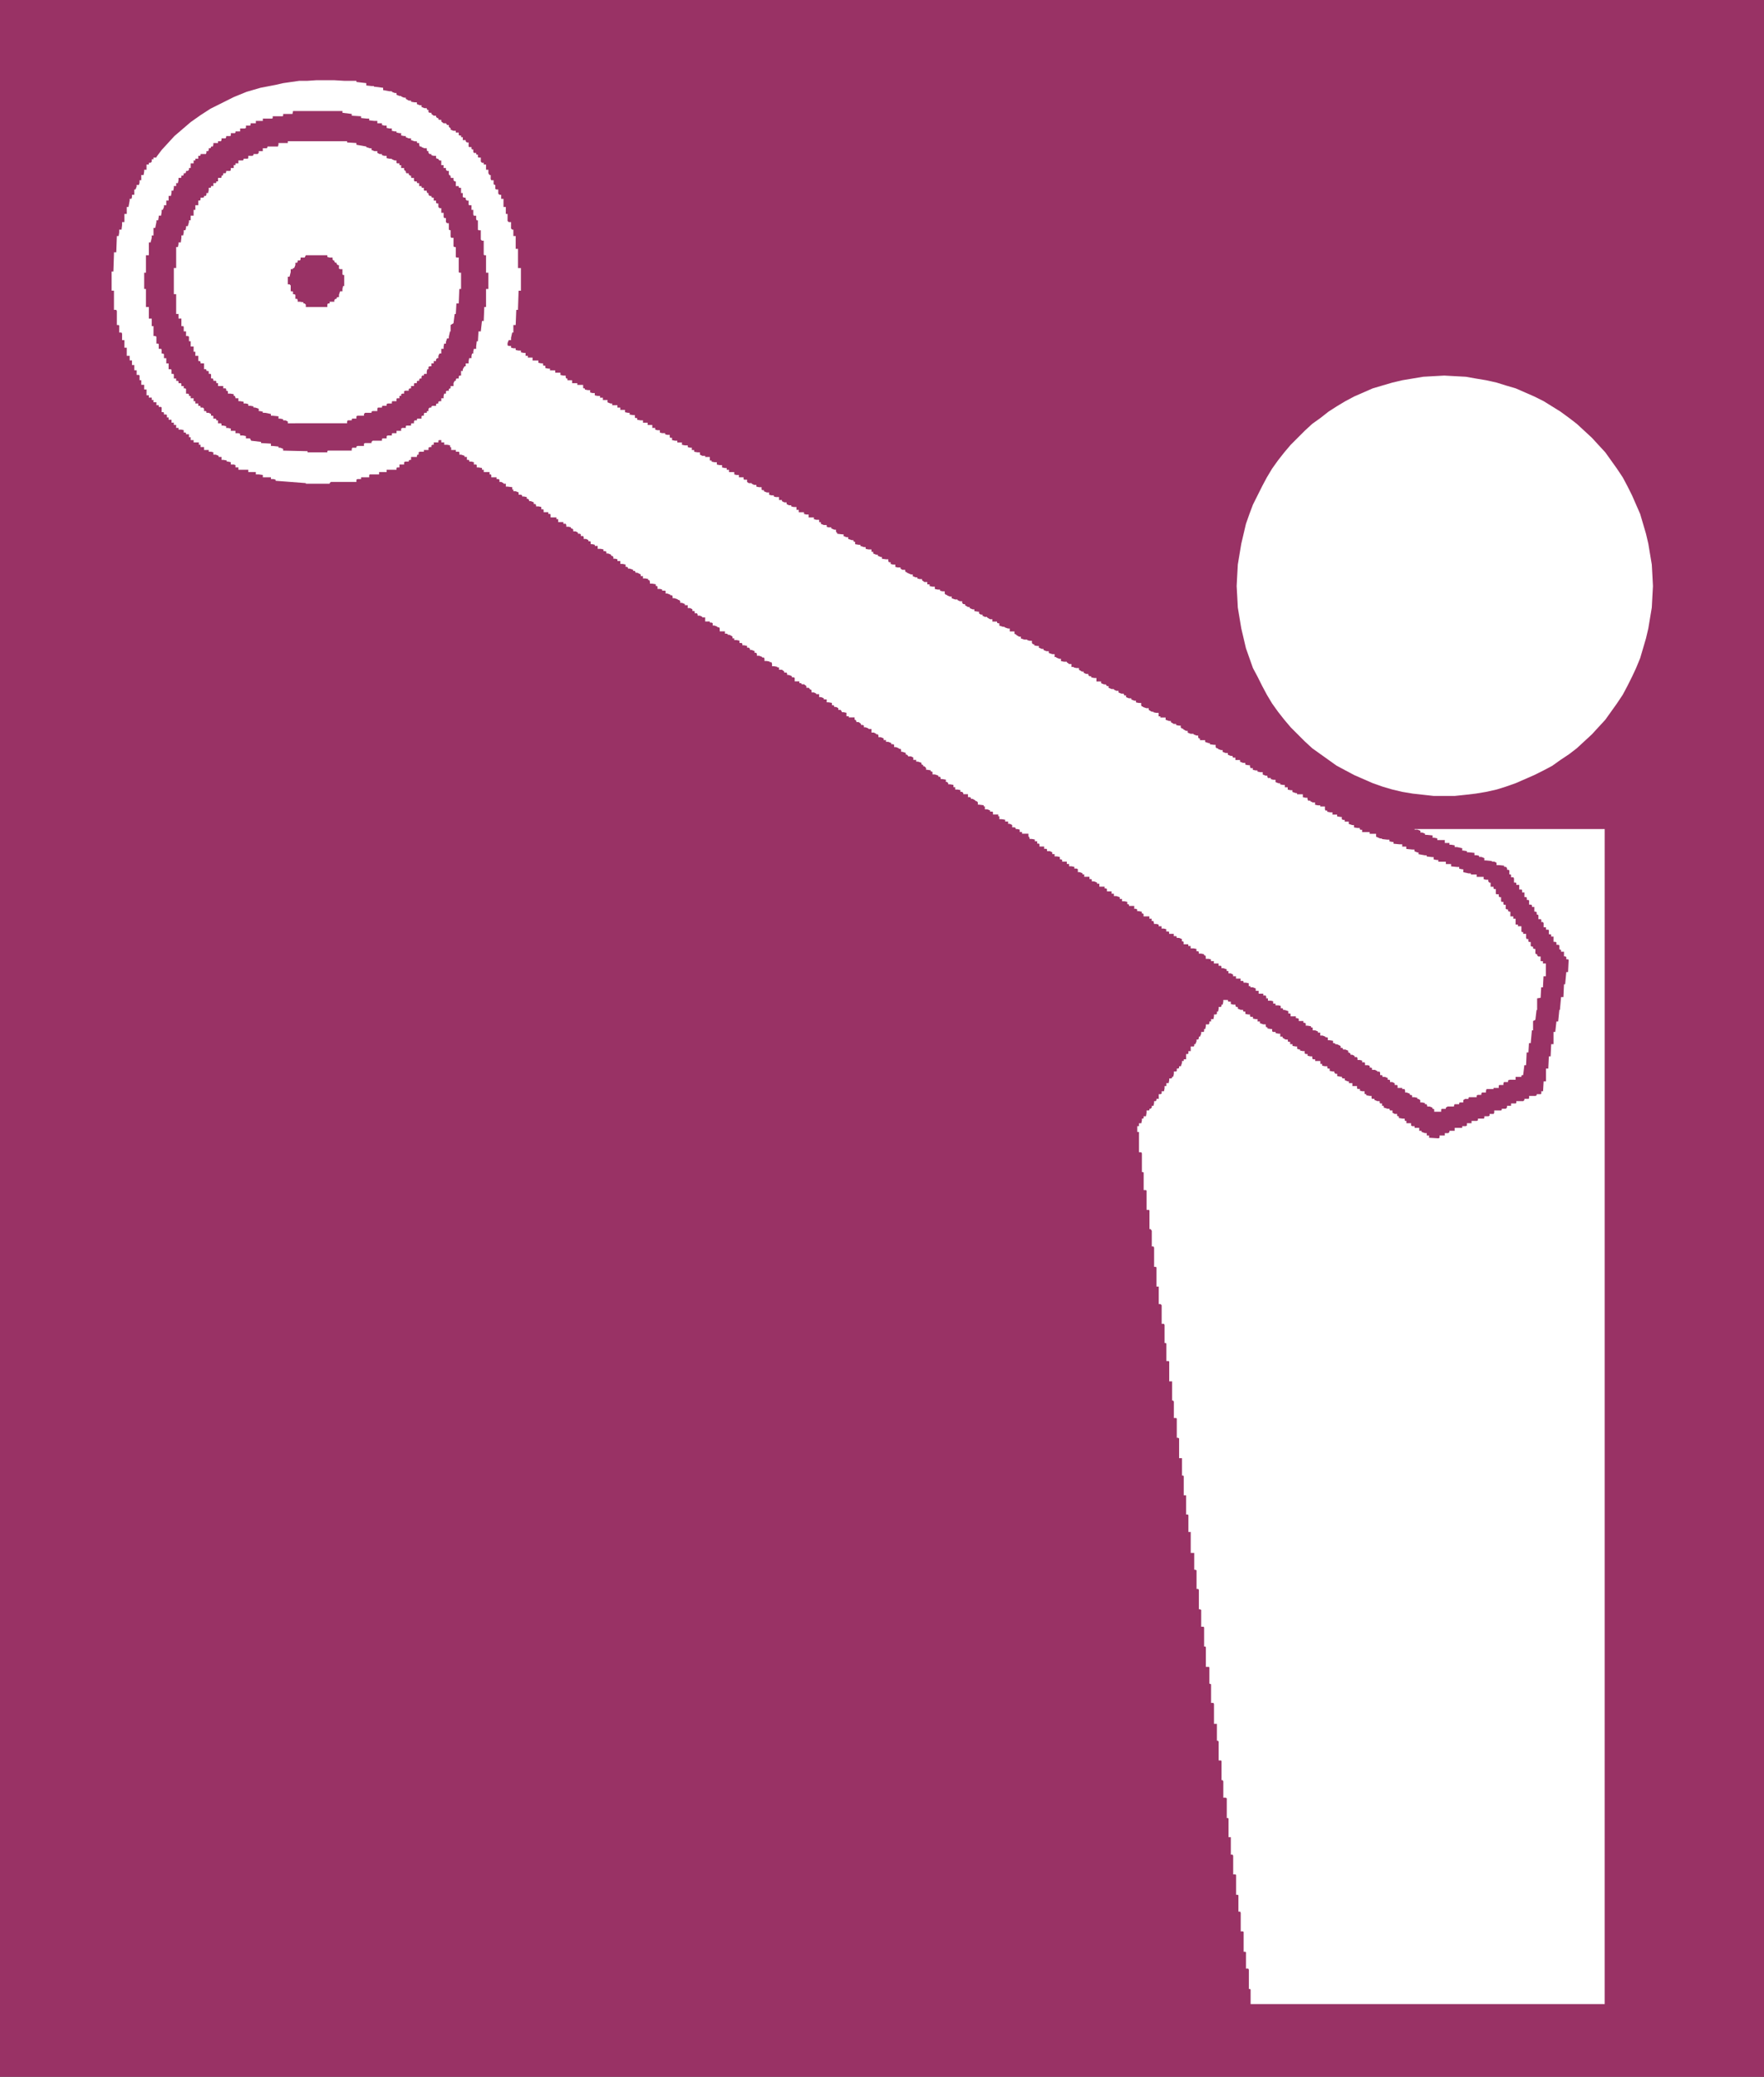
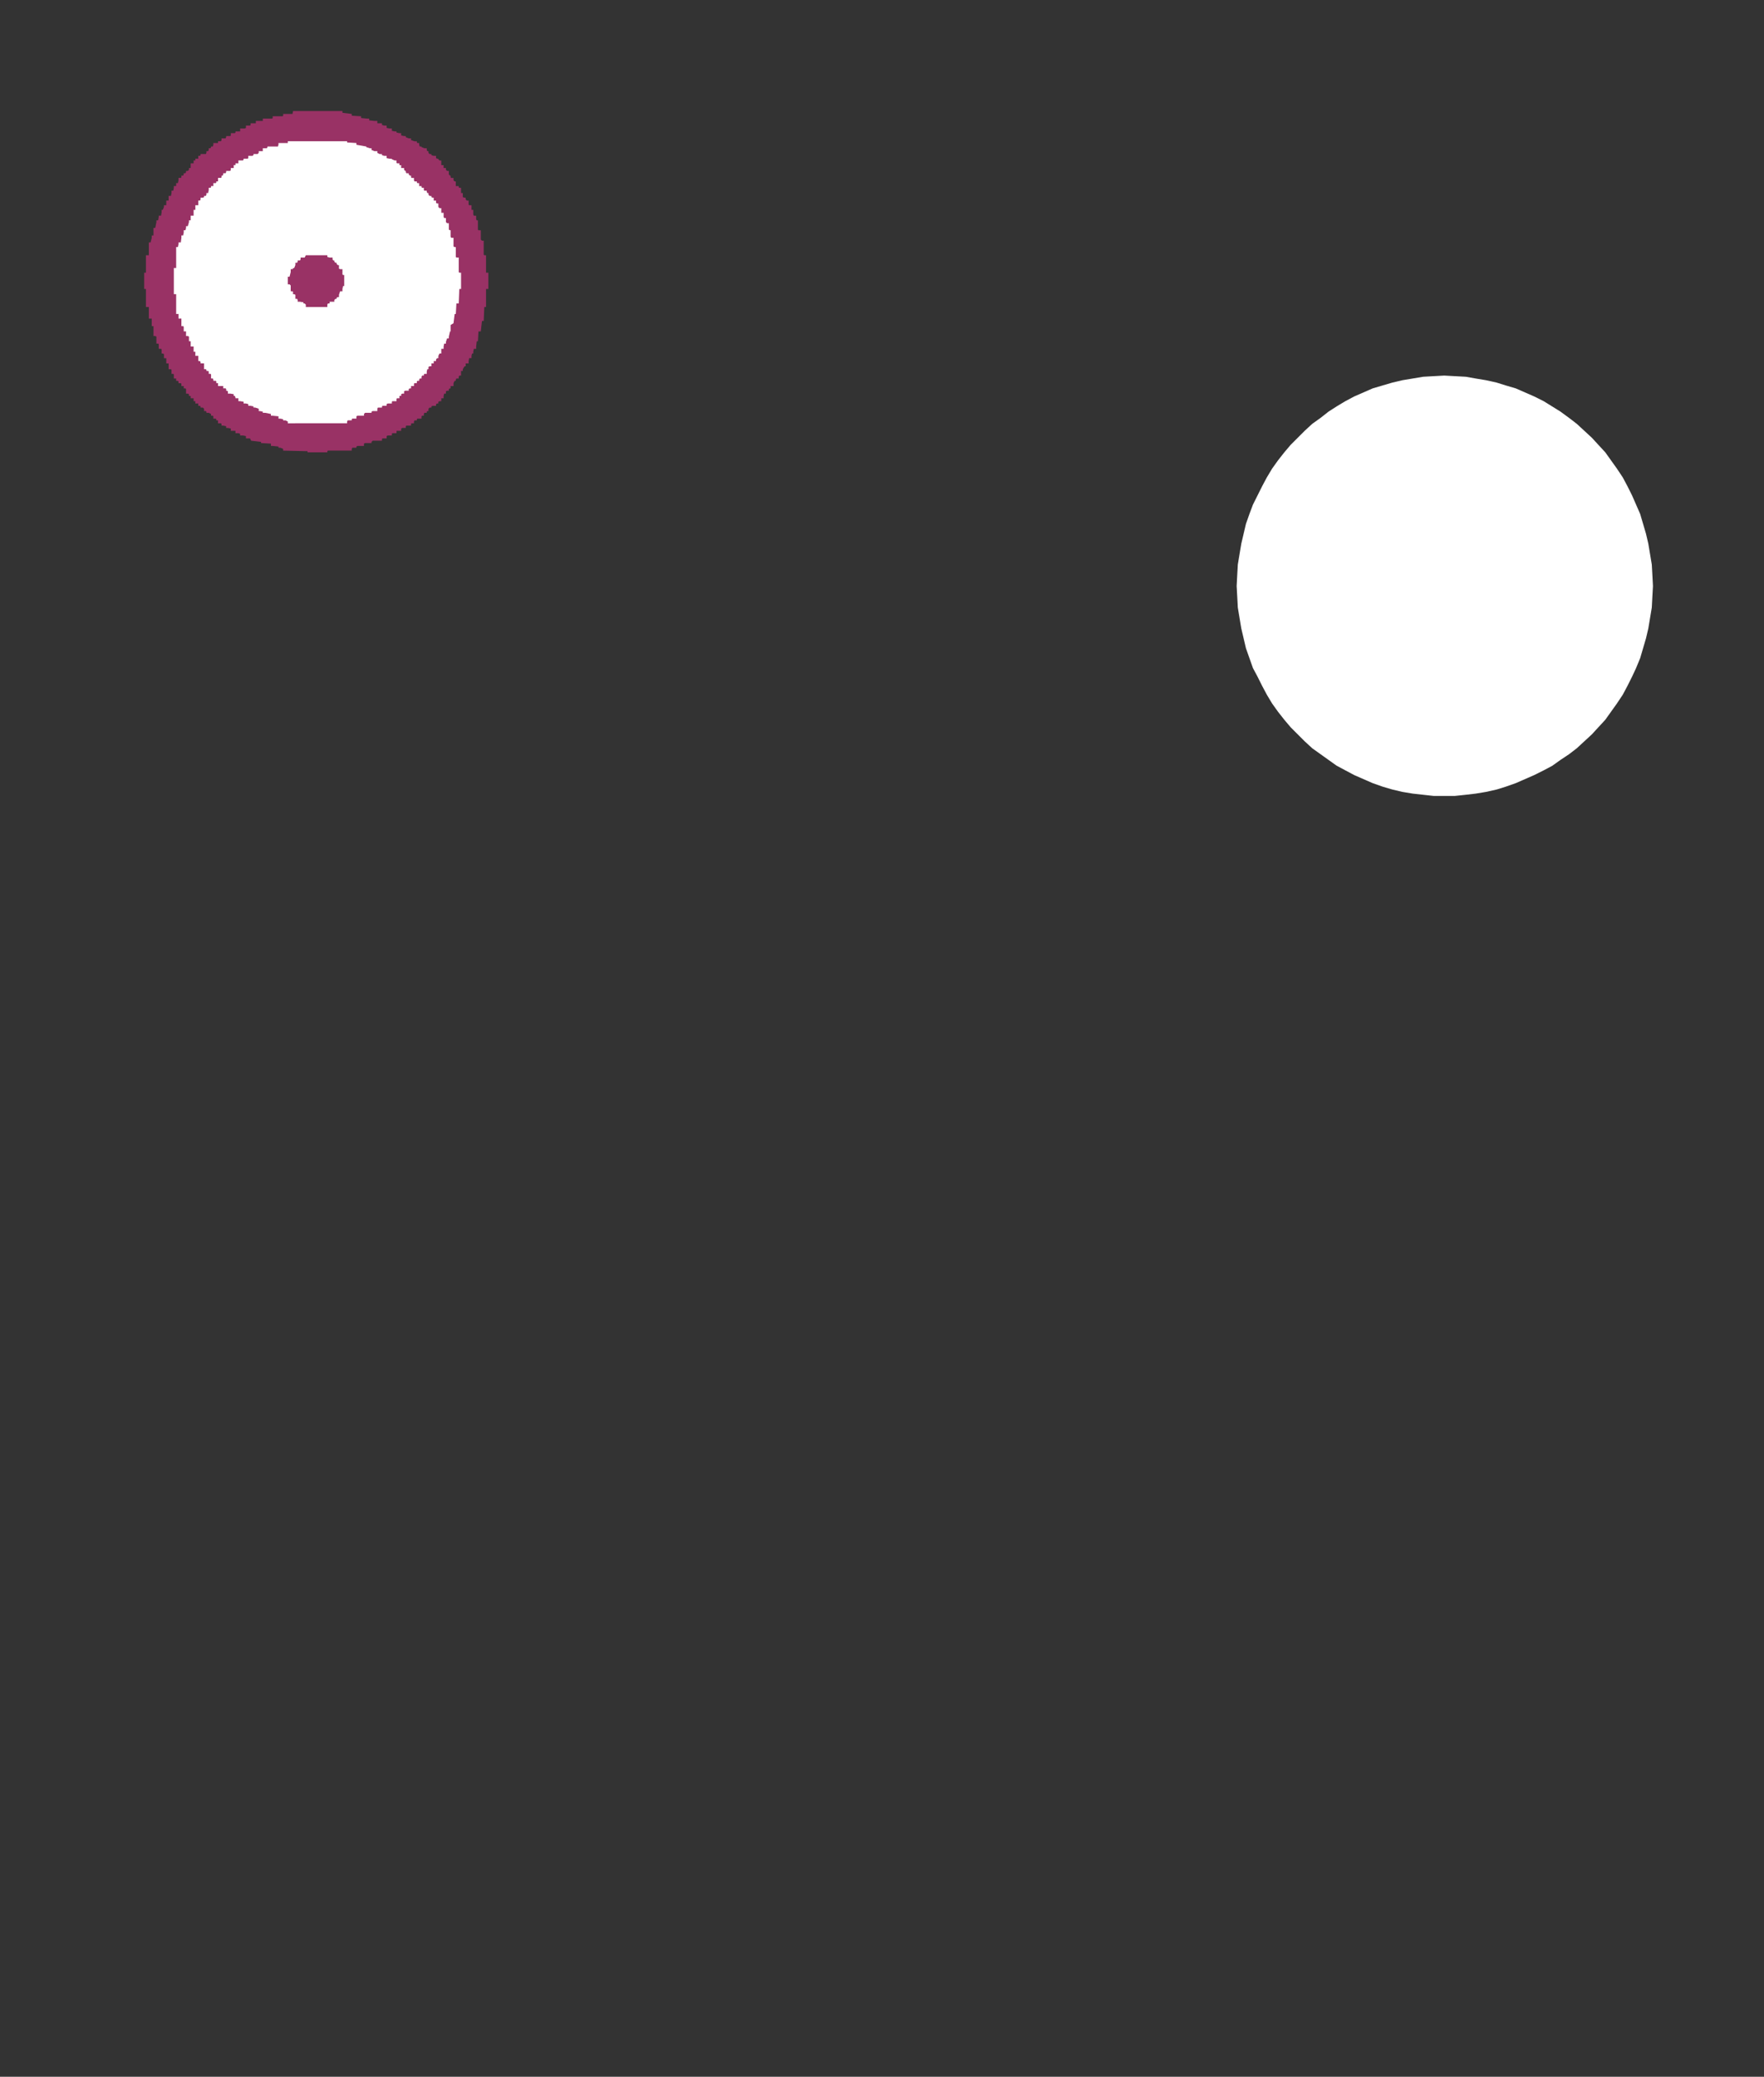
<svg xmlns="http://www.w3.org/2000/svg" xmlns:ns1="http://sodipodi.sourceforge.net/DTD/sodipodi-0.dtd" xmlns:ns2="http://www.inkscape.org/namespaces/inkscape" version="1.0" width="129.724mm" height="152.693mm" id="svg7" ns1:docname="Shoulders 26.wmf">
  <rect width="100%" height="100%" fill="#333333" stroke="none" />
  <ns1:namedview id="namedview7" pagecolor="#ffffff" bordercolor="#000000" borderopacity="0.25" ns2:showpageshadow="2" ns2:pageopacity="0.0" ns2:pagecheckerboard="0" ns2:deskcolor="#d1d1d1" ns2:document-units="mm" />
  <defs id="defs1">
    <pattern id="WMFhbasepattern" patternUnits="userSpaceOnUse" width="6" height="6" x="0" y="0" />
  </defs>
-   <path style="fill:#993265;fill-opacity:1;fill-rule:evenodd;stroke:none" d="M 0,0 H 490.294 V 577.106 H 0 Z" id="path1" />
-   <path style="fill:#ffffff;fill-opacity:1;fill-rule:evenodd;stroke:none" d="m 95.667,22.457 h 3.394 v 0.323 l 2.747,0.323 v 0.646 l 1.454,0.162 h 0.646 v 0.162 l 2.586,0.323 v 0.646 l 1.778,0.323 h 0.646 v 0.162 l 0.808,0.323 h 0.485 v 0.485 l 0.808,0.323 h 0.485 v 0.162 l 0.808,0.323 h 0.485 v 0.323 l 0.808,0.485 h 0.646 v 0.323 l 0.97,0.162 h 0.646 v 0.485 l 0.808,0.323 h 0.485 v 0.485 l 0.808,0.323 h 0.646 v 0.162 l 0.162,0.323 h 0.323 v 0.646 l 0.323,0.162 h 0.485 v 0.323 l 0.646,0.485 h 0.646 v 0.323 l 0.323,0.323 h 0.323 v 0.323 l 0.162,0.162 h 0.646 v 0.485 l 0.646,0.485 h 0.646 v 0 l 0.323,0.485 h 0.485 V 35.221 l 0.323,0.323 h 0.162 v 0.485 l 0.808,0.323 h 0.646 v 0.162 0.323 h 0.808 v 0.646 l 0.162,0.162 h 0.485 v 0.162 0.323 h 0.485 v 0.808 h 0.485 0.323 v 0.323 l 0.323,0.323 h 0.485 v 1.131 l 0.162,0.162 h 0.646 v 0.485 l 0.162,0.162 h 0.323 v 0.646 l 0.162,0.323 h 0.646 v 0.323 l 0.162,0.162 h 0.323 v 0.646 l 0.162,0.162 h 0.646 v 1.131 l 0.323,0.323 h 0.485 v 0.323 0.162 h 0.646 v 1.131 0.323 h 0.646 v 0.969 l 0.323,0.485 h 0.323 v 1.131 l 0.162,0.323 h 0.646 v 1.131 l 0.323,0.162 h 0.162 v 1.131 l 0.323,0.162 h 0.485 v 1.131 l 0.323,0.323 h 0.485 v 1.131 0 h 0.646 v 2.1 0.162 h 0.646 v 1.777 0.162 h 0.485 v 1.939 l 0.323,0.323 h 0.646 v 1.777 l 0.323,0.323 h 0.323 v 1.616 0.162 h 0.646 v 3.554 h 0.162 0.485 v 5.332 h 0.162 0.646 v 6.301 h -0.646 l -0.162,4.847 v 0.485 h -0.485 l -0.162,4.201 h -0.646 v 1.454 0.646 h -0.323 l -0.323,1.454 v 0.646 h -0.646 l -0.323,0.808 v 0.646 l 0.323,0.162 h 0.646 v 0.485 l 0.646,0.162 h 0.646 v 0.485 l 0.808,0.162 h 0.646 v 0.485 l 0.808,0.162 h 0.485 v 0.808 h 0.323 0.323 v 0.485 h 0.808 0.485 v 0.808 h 0.97 0.646 v 0.646 l 0.808,0.162 h 0.485 v 0.485 l 0.162,0.162 h 0.485 v 0.646 l 0.808,0.162 h 0.485 v 0.485 h 0.808 0.646 v 0.646 h 0.808 0.646 v 0.646 l 0.808,0.162 h 0.646 v 0.485 l 0.162,0.323 h 0.323 v 0.485 h 0.97 0.323 v 0.808 h 0.97 0.485 v 0.485 h 0.97 0.646 v 0.808 l 0.162,0.162 h 0.323 v 0.323 l 0.808,0.162 h 0.646 v 0.646 l 0.646,0.162 h 0.646 v 0.646 l 0.808,0.162 h 0.646 v 0.485 h 0.162 0.646 v 0.646 h 0.646 0.646 v 0.646 l 0.808,0.323 h 0.485 v 0.485 h 0.808 0.646 v 0.485 0.162 h 0.808 v 0.646 h 0.646 0.646 v 0.646 l 0.808,0.162 h 0.485 v 0.485 l 0.97,0.162 h 0.485 v 0.646 l 0.162,0.162 h 0.485 v 0.485 l 0.97,0.162 h 0.646 v 0.646 h 0.646 0.646 v 0.646 h 0.646 0.646 v 0.808 h 0.162 0.646 v 0.485 l 0.646,0.162 h 0.646 v 0.646 l 0.646,0.162 h 0.808 v 0.323 l 0.646,0.162 h 0.646 v 0.646 l 0.162,0.162 h 0.485 v 0.646 l 0.808,0.162 h 0.646 v 0.485 h 0.808 0.485 v 0.646 l 0.808,0.162 h 0.808 v 0.485 l 0.646,0.162 h 0.485 v 0.646 h 0.162 0.485 v 0.485 l 0.97,0.162 h 0.646 v 0.646 l 0.646,0.323 h 0.808 v 0.323 h 0.485 0.808 v 0.808 0.162 h 0.485 v 0.323 l 0.808,0.162 h 0.646 v 0.646 l 0.808,0.162 h 0.646 v 0.646 l 0.808,0.162 h 0.485 v 0.485 h 0.323 0.323 v 0.646 h 0.808 0.646 v 0.646 l 0.646,0.162 h 0.646 v 0.646 h 0.808 0.485 v 0.485 l 0.162,0.162 h 0.808 v 0.646 l 0.485,0.323 h 0.808 v 0.162 l 0.646,0.323 h 0.646 v 0.485 l 0.808,0.162 h 0.646 v 0.646 l 0.162,0.162 h 0.485 v 0.323 l 0.808,0.323 h 0.646 v 0.646 l 0.646,0.162 h 0.646 v 0.323 l 0.646,0.162 h 0.808 v 0.485 0.323 h 0.808 v 0.323 l 0.646,0.323 h 0.646 v 0.485 l 0.646,0.323 h 0.646 v 0.323 l 0.646,0.162 h 0.808 v 0.646 0.162 h 0.646 v 0.646 h 0.808 0.646 v 0.485 l 0.646,0.162 h 0.646 v 0.808 h 0.808 0.646 v 0.485 l 0.646,0.162 h 0.808 v 0.646 0 h 0.485 v 0.485 l 0.808,0.323 h 0.808 v 0.485 l 0.485,0.162 h 0.808 v 0.323 l 0.808,0.323 h 0.485 v 0.485 l 0.162,0.323 h 0.162 v 0.323 l 1.293,0.162 h 0.485 v 0.485 l 0.808,0.323 h 0.485 v 0.485 l 0.97,0.323 h 0.485 v 0.323 l 0.323,0.162 h 0.162 v 0.646 l 0.97,0.162 h 0.485 v 0.323 l 0.97,0.323 h 0.485 v 0.485 l 0.808,0.162 h 0.808 v 0.485 0.162 h 0.485 v 0.485 l 0.808,0.323 h 0.485 v 0.323 l 0.808,0.323 h 0.323 v 0.485 l 1.131,0.162 h 0.646 v 0.485 l 0.162,0.323 h 0.485 v 0.485 l 0.646,0.162 h 0.646 v 0.646 l 0.646,0.162 h 0.808 v 0.323 l 0.485,0.323 h 0.808 v 0.323 l 0.162,0.323 h 0.323 v 0.162 l 1.131,0.485 h 0.485 v 0.485 l 0.808,0.323 h 0.485 v 0.323 l 0.646,0.162 h 0.646 v 0.323 l 0.646,0.485 h 0.808 v 0.485 0.162 h 0.646 v 0.485 l 0.808,0.162 h 0.646 v 0.646 l 0.808,0.162 h 0.646 v 0.323 l 0.646,0.162 h 0.646 v 0.646 l 0.323,0.323 h 0.323 v 0.162 l 0.808,0.323 h 0.485 v 0.485 l 0.97,0.323 h 0.646 v 0.162 l 0.646,0.323 h 0.646 v 0.485 l 0.323,0.323 h 0.485 v 0.323 l 0.808,0.485 h 0.485 v 0.323 l 0.808,0.323 h 0.485 v 0.485 l 0.97,0.162 h 0.323 v 0.485 l 0.485,0.323 h 0.485 v 0.323 l 0.646,0.323 h 0.646 v 0.162 l 0.808,0.485 h 0.646 v 0.646 h 0.646 0.646 v 0.323 l 0.323,0.162 h 0.323 v 0.646 l 0.97,0.323 h 0.485 v 0.162 l 0.97,0.323 h 0.485 v 0.808 h 0.646 0.646 v 0.646 l 0.323,0.162 h 0.162 v 0.162 l 0.808,0.485 h 0.485 v 0.485 l 0.97,0.323 h 0.808 v 0.162 l 0.646,0.162 h 0.646 v 0.646 l 0.323,0.323 h 0.323 v 0.323 l 0.808,0.162 h 0.485 v 0.485 l 0.808,0.323 h 0.485 v 0.323 l 0.808,0.323 h 0.646 v 0.485 l 0.97,0.323 h 0.646 v 0.485 0.323 h 0.485 v 0.162 l 0.808,0.323 h 0.485 v 0.646 l 0.808,0.162 h 0.808 v 0.162 l 0.646,0.485 h 0.646 v 0.646 0.162 h 0.646 v 0.162 l 0.808,0.162 h 0.646 v 0.485 l 0.808,0.485 h 0.485 v 0.323 l 0.646,0.323 h 0.646 v 0.323 l 0.323,0.323 h 0.485 v 0.323 l 0.808,0.162 h 0.646 v 0.969 h 0.808 0.485 v 0.485 l 0.808,0.323 h 0.485 v 0 l 0.323,0.485 h 0.485 v 0.485 l 0.808,0.323 h 0.646 v 0.162 l 0.646,0.323 h 0.646 v 0.485 l 0.808,0.323 h 0.646 v 0.162 l 0.162,0.323 h 0.485 v 0.485 l 0.808,0.323 h 0.646 v 0.323 l 0.808,0.323 h 0.485 v 0.485 l 0.808,0.162 h 0.646 v 0.646 l 0.162,0.323 h 0.323 v 0.162 l 0.97,0.323 h 0.646 v 0.485 l 0.808,0.485 h 0.485 v 0.162 l 0.808,0.162 h 0.646 v 0.969 0 h 0.485 v 0.323 h 0.97 0.485 v 0.646 l 0.97,0.323 h 0.485 v 0.323 l 0.808,0.485 h 0.646 v 0.323 l 0.808,0.162 h 0.485 v 0.485 l 0.323,0.323 h 0.323 v 0.162 l 0.808,0.485 h 0.485 v 0.485 l 0.808,0.323 h 0.808 v 0.162 l 0.808,0.323 h 0.485 v 0.485 l 0.162,0.323 h 0.323 v 0.485 h 0.97 0.485 v 0.485 l 0.97,0.323 h 0.323 v 0.323 l 1.131,0.162 h 0.485 v 0.646 l 0.323,0.323 h 0.323 v 0.162 l 0.808,0.323 h 0.485 v 0.485 l 0.808,0.323 h 0.646 v 0.485 l 0.808,0.323 h 0.485 v 0.162 l 0.162,0.323 h 0.646 v 0.646 h 0.808 0.485 v 0.485 l 0.808,0.323 h 0.646 v 0.485 l 0.808,0.162 h 0.485 v 0.323 l 0.162,0.485 h 0.646 v 0.485 l 0.808,0.162 h 0.485 v 0.323 l 0.808,0.162 h 0.646 v 0.646 l 0.808,0.323 h 0.485 v 0.323 l 0.162,0.323 h 0.808 v 0.323 l 0.646,0.162 h 0.646 v 0.646 l 0.808,0.323 h 0.485 v 0.323 l 0.808,0.162 h 0.485 v 0.646 h 0.162 0.646 v 0.646 l 0.808,0.162 h 0.485 v 0.485 l 0.97,0.323 h 0.323 v 0.323 h 0.97 0.646 v 0.808 l 0.808,0.162 h 0.485 v 0.323 l 0.162,0.485 h 0.646 v 0.162 l 0.646,0.323 h 0.646 v 0.646 l 0.808,0.162 h 0.646 v 0.323 h 0.646 0.646 v 0.808 l 0.162,0.323 h 0.485 v 0.323 l 0.808,0.162 h 0.646 v 0.646 h 0.808 0.485 v 0.485 l 0.97,0.162 h 0.323 v 0.646 l 0.323,0.162 h 0.485 v 0.485 h 0.808 0.323 v 0.646 l 0.97,0.323 h 0.485 v 0.646 l 0.97,0.162 h 0.646 v 0.323 l 0.162,0.162 h 0.485 v 0.646 h 1.616 0.485 v 0.485 h 1.454 0.323 v 0.808 l 1.131,0.485 h 0.485 v 0.162 l 1.454,0.162 h 0.646 v 0.485 l 0.808,0.162 h 0.323 v 0.485 l 1.616,0.162 h 0.808 v 0.646 h 0.646 0.485 v 0.646 l 1.616,0.162 h 0.646 v 0.485 l 0.808,0.323 h 0.323 v 0.485 l 1.778,0.323 h 0.485 v 0.323 l 1.454,0.162 h 0.485 v 0.646 l 0.808,0.162 h 0.485 v 0.485 h 1.778 0.323 v 0.646 h 0.97 0.485 v 0.646 l 1.616,0.162 h 0.646 v 0.485 l 0.808,0.162 h 0.323 v 0.808 l 1.454,0.323 h 0.646 v 0.323 h 0.97 0.646 v 0.646 h 1.293 0.646 v 0.646 l 0.646,0.162 h 0.646 v 0.485 l 0.323,0.323 h 0.323 v 1.131 h 0.323 0.485 v 0.485 l 0.162,0.162 h 0.485 v 1.293 l 0.162,0.162 h 0.646 v 0.485 l 0.162,0.323 h 0.485 v 1.131 l 0.162,0.162 h 0.485 v 0.646 l 0.162,0.162 h 0.485 v 1.131 l 0.323,0.162 h 0.323 v 0.485 l 0.485,0.162 h 0.162 v 1.293 h 0.162 0.646 v 0.646 h 0.162 0.485 v 1.454 0.162 h 0.646 v 0.485 h 0.323 0.646 v 1.454 l 0.162,0.162 h 0.323 v 0.485 h 0.323 0.485 v 1.131 l 0.162,0.323 h 0.485 v 0.646 l 0.162,0.162 h 0.485 v 1.131 l 0.323,0.162 h 0.323 v 0.485 l 0.323,0.162 h 0.323 v 1.293 l 0.323,0.162 h 0.162 v 0.323 l 0.323,0.323 h 0.646 v 1.293 h 0.162 0.485 v 0.646 h 0.162 0.646 v 3.554 h -0.646 l -0.162,3.07 h -0.485 l -0.162,2.908 -0.97,0.162 v 3.231 h -0.162 l -0.323,2.747 -0.646,0.323 v 2.585 h -0.323 l -0.323,3.554 h -0.485 l -0.162,2.585 h -0.485 l -0.162,3.554 h -0.485 l -0.323,2.747 h -0.323 l -0.162,0.162 v 0.323 h -1.616 v 0.323 0.485 h -1.616 l -0.485,0.162 v 0.485 h -1.131 l -0.162,0.323 v 0.485 h -1.131 l -0.162,0.162 v 0.646 h -1.293 -0.162 v 0.323 h -1.939 l -0.162,0.485 v 0.485 h -1.131 l -0.162,0.323 v 0.323 h -0.97 l -0.323,0.162 v 0.485 h -2.101 l -0.162,0.162 v 0.323 h -0.97 l -0.485,0.323 v 0.646 h -0.97 l -0.162,0.162 v 0.323 h -1.293 l -0.162,0.485 v 0.162 h -1.778 l -0.485,0.323 v 0.323 h -1.131 l -0.162,0.162 v 0.646 h -1.939 v -0.646 l -0.162,-0.162 h -0.323 v -0.323 l -0.808,-0.323 h -0.646 v -0.162 l -0.162,-0.485 h -0.485 v -0.323 l -0.808,-0.162 h -0.485 v -0.646 l -0.485,-0.323 h -0.323 v -0.323 l -0.808,-0.162 h -0.646 v -0.485 l -0.323,-0.162 h -0.323 v -0.323 l -0.808,-0.323 h -0.485 v -0.485 l -0.162,-0.485 h -0.646 v -0.323 h -0.808 -0.485 v -0.646 l -0.162,-0.162 h -0.646 v -0.485 l -0.646,-0.323 h -0.646 v -0.485 l -0.162,-0.162 h -0.485 v -0.485 l -0.808,-0.323 h -0.646 v -0.323 l -0.162,-0.162 h -0.485 v -0.646 l -0.162,-0.323 h -0.646 v -0.162 l -0.646,-0.323 h -0.808 v -0.485 l -0.323,-0.162 h -0.323 v -0.485 l -0.485,-0.162 h -0.808 v -0.646 l -0.162,-0.162 h -0.646 v -0.485 l -0.646,-0.162 h -0.646 v -0.485 l -0.162,-0.323 h -0.646 v -0.323 l -0.646,-0.323 h -0.485 v -0.323 l -0.485,-0.323 h -0.162 v -0.485 l -0.808,-0.323 h -0.646 v -0.323 l -0.323,-0.162 h -0.323 v -0.485 l -0.97,-0.485 h -0.485 v -0.162 l -0.323,-0.162 h -0.323 v -0.646 l -0.97,-0.162 h -0.485 v -0.646 l -0.162,-0.162 h -0.485 v -0.162 l -0.808,-0.323 h -0.646 v -0.646 -0.162 h -0.646 v -0.323 l -0.808,-0.323 h -0.646 v -0.646 l -0.162,-0.162 h -0.323 v -0.323 l -0.97,-0.162 h -0.485 v -0.646 l -0.323,-0.162 h -0.323 v -0.485 h -0.808 -0.485 v -0.646 l -0.485,-0.162 h -0.323 v -0.485 h -0.97 -0.485 v -0.646 l -0.162,-0.162 h -0.485 v -0.646 l -0.97,-0.323 h -0.485 v -0.323 l -0.162,-0.162 h -0.485 v -0.646 l -0.646,-0.162 h -0.808 v -0.323 -0.162 h -0.646 v -0.646 l -0.646,-0.162 h -0.808 v -0.646 h -0.162 -0.323 v -0.485 l -0.162,-0.323 h -0.646 v -0.485 h -0.808 -0.485 v -0.808 h -0.323 -0.485 v -0.646 l -0.808,-0.323 h -0.646 v -0.323 h -0.162 -0.323 v -0.808 l -0.808,-0.162 h -0.646 v -0.323 l -0.162,-0.162 h -0.646 v -0.646 h -0.646 -0.646 v -0.646 h -0.162 -0.646 v -0.485 l -0.646,-0.323 h -0.646 v -0.646 h -0.162 -0.323 v -0.485 l -0.97,-0.323 h -0.485 v -0.485 l -0.162,-0.162 h -0.646 v -0.646 h -0.808 -0.485 v -0.646 h -0.162 -0.646 v -0.485 l -0.646,-0.162 h -0.808 v -0.646 l -0.162,-0.323 h -0.323 v -0.323 l -0.808,-0.162 h -0.646 v -0.485 l -0.162,-0.162 h -0.485 v -0.646 l -0.808,-0.162 h -0.808 v -0.485 -0.162 h -0.646 v -0.485 h -0.646 -0.646 v -0.646 l -0.162,-0.162 h -0.323 v -0.646 l -0.808,-0.323 h -0.646 v -0.323 l -0.162,-0.162 h -0.646 v -0.646 h -0.808 -0.485 v -0.485 l -0.162,-0.162 h -0.646 v -0.646 l -0.646,-0.162 h -0.646 v -0.646 h -0.323 -0.485 v -0.485 l -0.646,-0.162 h -0.646 v -0.162 l -0.162,-0.646 h -0.485 v -0.646 h -0.323 -0.323 v -0.646 h -0.97 -0.646 v -0.646 l -0.162,-0.162 h -0.323 v -0.485 l -0.808,-0.162 h -0.485 v -0.485 l -0.323,-0.162 h -0.485 v -0.808 h -0.808 -0.646 v -0.323 l -0.162,-0.162 h -0.323 v -0.646 l -0.808,-0.162 h -0.646 v -0.646 h -0.162 -0.485 v -0.485 l -0.97,-0.323 h -0.646 v -0.485 -0.162 h -0.646 v -0.646 h -0.808 -0.485 V 247.031 l -0.323,-0.162 h -0.323 v -0.485 h -0.808 -0.646 v -0.646 -0.162 h -0.646 v -0.323 l -0.808,-0.323 h -0.646 v -0.485 l -0.162,-0.162 h -0.485 v -0.646 h -0.97 -0.485 v -0.646 h -0.162 -0.323 v -0.323 l -0.808,-0.323 h -0.485 v -0.808 l -0.323,-0.162 h -0.646 v -0.485 l -0.808,-0.162 h -0.646 v -0.646 0 h -0.646 v -0.646 h -0.808 -0.485 v -0.485 l -0.323,-0.162 h -0.323 v -0.646 l -0.808,-0.162 h -0.646 v -0.323 -0.323 h -0.646 v -0.485 l -0.646,-0.323 h -0.808 v -0.485 l -0.162,-0.162 h -0.646 v -0.646 h -0.646 -0.646 v -0.646 l -0.162,-0.162 h -0.485 v -0.485 -0.162 h -0.646 v -0.485 l -0.808,-0.162 h -0.646 v -0.162 l -0.162,-0.485 h -0.162 v -0.808 h -1.131 -0.646 v -0.485 h -0.323 -0.323 v -0.646 l -0.646,-0.162 h -0.485 v -0.323 l -0.323,-0.162 h -0.646 v -0.646 l -0.646,-0.323 h -0.485 v -0.646 h -0.323 -0.485 v -0.485 l -0.97,-0.162 h -0.646 v -0.646 -0.162 h -0.323 v -0.485 h -0.97 -0.485 v -0.646 l -0.162,-0.162 h -0.646 v -0.323 l -0.808,-0.323 h -0.646 v -0.808 0 h -0.323 v -0.323 l -1.293,-0.162 h -0.323 V 222.958 l -0.323,-0.323 h -0.323 v -0.162 l -0.808,-0.485 h -0.485 v -0.323 l -0.323,-0.162 h -0.485 v -0.808 h -0.808 -0.485 v -0.323 l -0.323,-0.323 h -0.485 v -0.485 l -0.808,-0.162 h -0.646 v -0.646 h -0.323 -0.162 v -0.646 l -0.97,-0.162 h -0.485 v -0.323 l -0.323,-0.323 h -0.323 v -0.646 l -0.97,-0.162 h -0.485 v -0.323 l -0.162,-0.323 h -0.485 v -0.323 l -0.97,-0.323 h -0.646 v -0.646 l -0.162,-0.162 h -0.323 v -0.323 l -0.97,-0.162 h -0.323 v -0.485 l -0.485,-0.485 h -0.323 v -0.323 l -0.323,-0.162 h -0.162 v -0.485 l -0.97,-0.323 h -0.485 v -0.485 h -0.162 -0.646 v -0.646 l -0.646,-0.323 h -0.808 v -0.162 l -0.323,-0.323 h -0.323 v -0.485 l -0.97,-0.323 h -0.323 v -0.485 l -0.162,-0.323 h -0.485 v -0.162 l -0.808,-0.323 h -0.485 v -0.646 l -0.323,-0.162 h -0.485 v -0.323 l -0.808,-0.323 h -0.646 v -0.485 h -0.162 -0.485 v -0.485 l -0.808,-0.323 h -0.646 v -0.485 l -0.162,-0.323 h -0.485 v -0.162 l -0.646,-0.323 h -0.646 v -0.485 -0.485 h -0.808 v -0.162 l -0.808,-0.323 h -0.485 v -0.485 l -0.323,-0.162 h -0.485 v -0.323 l -0.646,-0.485 h -0.646 v -0.323 l -0.323,-0.323 h -0.162 v -0.646 h -0.808 -0.808 v -0.323 h -0.162 -0.485 v -0.969 l -0.808,-0.162 h -0.485 v -0.162 l -0.323,-0.485 h -0.646 v -0.485 l -0.646,-0.323 h -0.485 v -0.162 l -0.162,-0.323 h -0.485 v -0.646 l -0.97,-0.162 h -0.485 v -0.485 -0.323 h -0.808 v -0.323 l -0.808,-0.323 h -0.485 v -0.485 -0.323 h -0.808 v -0.162 l -0.646,-0.323 h -0.646 v -0.485 l -0.162,-0.323 h -0.323 v -0.162 l -0.323,-0.323 h -0.646 v -0.485 l -0.646,-0.485 h -0.646 v 0 l -0.162,-0.323 h -0.485 v -0.485 h -0.808 -0.485 v -0.969 l -0.323,-0.162 h -0.485 v -0.323 l -0.808,-0.323 h -0.485 v -0.323 l -0.162,-0.323 h -0.646 v -0.323 l -0.646,-0.485 h -0.808 v -0.485 -0.162 h -0.485 v -0.162 l -0.808,-0.162 h -0.646 v -0.646 l -0.162,-0.485 h -0.485 v -0.162 l -0.808,-0.162 h -0.646 v -0.646 l -0.162,-0.323 h -0.485 v -0.162 l -0.808,-0.323 h -0.646 v -0.485 l -0.162,-0.323 h -0.485 v -0.485 l -0.808,-0.323 h -0.485 v -0.323 l -0.323,-0.323 h -0.485 v -0.485 l -0.808,-0.162 h -0.485 v -0.323 l -0.162,-0.323 h -0.646 v -0.646 l -0.808,-0.162 h -0.646 v -0.162 -0.323 h -0.485 v -0.485 l -0.808,-0.485 h -0.485 v -0.162 l -0.323,-0.162 h -0.485 v -0.646 h -0.808 -0.646 v -0.808 l -0.162,-0.323 h -0.485 v -0.162 l -0.808,-0.323 h -0.485 v -0.646 l -0.323,-0.162 h -0.485 v -0.323 h -0.808 -0.485 v -0.646 -0.485 h -0.808 v -0.162 l -0.646,-0.323 h -0.646 v -0.323 l -0.162,-0.323 h -0.646 v -0.485 l -0.162,-0.162 h -0.485 v -0.485 l -0.646,-0.323 h -0.646 v -0.323 -0.485 h -0.808 v -0.323 l -0.808,-0.323 h -0.485 v -0.485 l -0.323,-0.323 h -0.323 v -0.162 l -0.97,-0.323 h -0.485 v -0.485 l -0.162,-0.323 h -0.485 v -0.162 l -0.808,-0.323 h -0.485 v -0.646 l -0.162,-0.162 h -0.808 v -0.323 l -0.646,-0.162 h -0.646 v -0.646 l -0.162,-0.162 h -0.323 v -0.485 l -0.97,-0.162 h -0.646 v -0.485 l -0.162,-0.485 h -0.323 v -0.323 l -0.808,-0.162 h -0.646 v -0.323 -0.323 H 178.083 V 159.625 l -0.97,-0.485 h -0.485 v -0.162 l -0.162,-0.323 h -0.485 v -0.323 l -0.97,-0.323 h -0.485 v -0.323 l -0.323,-0.162 h -0.323 v -0.646 l -0.808,-0.162 h -0.646 v -0.485 -0.323 h -0.808 v -0.485 l -0.646,-0.162 h -0.485 v -0.485 l -0.323,-0.323 h -0.323 v -0.323 l -0.808,-0.323 h -0.485 v -0.485 l -0.323,-0.162 h -0.485 v -0.485 l -0.808,-0.162 h -0.808 v -0.485 -0.323 h -0.808 v -0.323 l -0.646,-0.162 h -0.485 v -0.646 l -0.162,-0.162 h -0.485 v -0.323 l -0.646,-0.323 h -0.646 v -0.485 l -0.162,-0.323 h -0.646 v -0.485 l -0.323,-0.162 h -0.485 v -0.323 l -0.646,-0.323 h -0.646 v -0.485 l -0.323,-0.323 h -0.323 v -0.323 l -0.646,-0.162 h -0.646 v -0.485 l -0.162,-0.323 h -0.646 v -0.485 h -0.808 -0.646 v -0.646 -0.162 h -0.485 v -0.485 h -0.97 -0.646 v -0.808 l -0.162,-0.162 h -0.485 v -0.485 h -0.646 -0.646 v -0.646 l -0.162,-0.162 h -0.485 v -0.646 l -0.808,-0.162 h -0.646 v -0.323 l -0.162,-0.323 h -0.485 v -0.485 l -0.808,-0.323 h -0.485 v -0.323 l -0.323,-0.323 h -0.323 v -0.485 l -0.808,-0.162 h -0.485 v -0.323 l -0.323,-0.162 h -0.646 v -0.646 l -0.808,-0.323 h -0.646 v -0.323 -0.162 h -0.323 v -0.646 l -1.293,-0.162 h -0.485 v -0.485 -0.323 h -0.646 v -0.162 l -0.646,-0.323 h -0.485 v -0.646 l -0.323,-0.162 h -0.485 v -0.485 h -0.808 -0.646 v -0.646 l -0.162,-0.162 h -0.323 v -0.646 h -0.97 -0.646 v -0.646 0 h -0.485 v -0.485 l -0.97,-0.162 h -0.485 v -0.646 l -0.162,-0.162 h -0.646 v -0.646 l -0.646,-0.162 h -0.646 v -0.323 l -0.162,-0.162 h -0.485 v -0.808 h -0.323 -0.323 v -0.323 l -0.97,-0.323 h -0.485 v -0.646 l -0.162,-0.162 h -0.808 v -0.485 h -0.646 -0.646 v -0.646 l -0.162,-0.162 h -0.162 v -0.485 l -0.808,-0.162 h -0.808 v -0.646 h -0.162 -0.646 v -0.485 -0.162 h -0.646 l -0.162,0.162 v 0.485 h -1.293 v 0 0.646 h -0.323 l -0.323,0.162 v 0.485 h -0.485 l -0.323,0.162 v 0.646 h -1.131 -0.162 v 0.485 h -1.131 l -0.323,0.162 v 0.646 h -0.323 l -0.162,0.323 v 0.323 h -1.293 -0.323 v 0.808 h -0.323 l -0.323,0.162 v 0.323 h -0.97 l -0.323,0.162 v 0.646 h -1.293 v 0.162 0.646 h -0.646 l -0.162,0.162 v 0.485 h -2.424 -0.323 v 0.646 h -1.939 -0.162 v 0.646 h -2.586 l -0.162,0.162 v 0.646 h -1.939 -0.323 v 0.485 h -0.97 l -0.323,0.162 v 0.646 h -7.11 l -0.323,0.323 v 0.162 h -6.626 v -0.162 l -8.403,-0.646 v -0.323 l -0.646,-0.162 h -0.646 v -0.485 h -1.454 -0.808 v -0.646 l -1.131,-0.162 H 71.104 v -0.646 h -1.454 -0.646 v -0.646 h -2.747 v -0.485 -0.162 h -0.808 v -0.646 l -0.485,-0.162 h -0.808 v -0.646 l -0.808,-0.162 h -0.323 v -0.323 l -0.97,-0.162 h -0.485 v -0.808 h -0.162 -0.646 v -0.323 l -0.808,-0.323 h -0.646 v -0.646 l -0.646,-0.162 h -0.646 v -0.485 h -0.808 -0.485 v -0.646 -0.162 h -0.97 v -0.485 -0.162 h -0.485 v -0.646 h -0.646 -0.808 v -0.485 -0.162 H 53.005 v -0.646 -0.162 h -0.485 v -0.646 -0.162 h -0.808 v -0.323 l -0.162,-0.162 h -0.485 v -0.646 l -0.646,-0.162 h -0.808 v -0.485 h -0.162 -0.485 v -0.808 0 h -0.646 v -0.646 0 h -0.646 v -0.646 -0.162 h -0.808 v -0.485 -0.162 h -0.485 v -0.646 l -0.162,-0.162 h -0.646 v -0.485 l -0.162,-0.162 h -0.485 v -1.293 l -0.162,-0.162 h -0.646 v -0.485 h -0.162 -0.485 v -0.485 -0.323 h -0.808 v -0.646 h -0.485 v -0.646 h -0.323 -0.485 v -0.485 -0.162 h -0.646 v -1.454 -0.162 h -0.646 v -1.293 h -0.162 -0.646 v -1.293 0 h -0.485 v -1.293 l -0.162,-0.162 h -0.646 v -1.293 h -0.323 -0.323 v -1.293 -0.162 h -0.646 v -1.293 h -0.162 -0.485 V 98.877 H 35.714 35.229 V 96.777 96.615 h -0.646 v -2.1 0 H 33.936 V 92.738 l -0.162,-0.323 h -0.646 v -1.939 l -0.162,-0.162 h -0.485 v -3.878 l -0.162,-0.323 h -0.646 v -5.332 h -0.162 -0.485 v -5.332 h 0.485 l 0.162,-4.847 v -0.485 h 0.646 l 0.162,-4.524 h 0.485 l 0.162,-0.969 v -0.808 h 0.646 l 0.162,-1.293 v -0.808 h 0.646 V 60.102 59.455 H 35.229 V 58.163 57.517 h 0.485 l 0.323,-1.777 v -0.485 h 0.485 l 0.162,-0.485 v -0.646 h 0.646 v -0.808 -0.646 h 0.323 l 0.323,-0.808 v -0.485 h 0.646 l 0.162,-0.646 v -0.646 h 0.485 v -0.969 -0.485 h 0.646 l 0.162,-0.969 v -0.485 h 0.646 V 46.369 45.723 h 0.646 v -0.162 -0.323 h 0.485 l 0.323,-0.323 v -0.646 h 0.485 V 43.945 43.784 h 0.808 v -0.162 l 1.454,-1.939 1.778,-1.939 1.778,-1.939 2.262,-1.939 2.262,-1.939 2.747,-1.939 2.747,-1.777 3.232,-1.616 3.232,-1.616 3.555,-1.454 3.878,-1.131 4.202,-0.808 2.101,-0.485 2.262,-0.323 2.262,-0.323 h 2.262 l 2.424,-0.162 h 2.424 2.586 z" id="path2" />
  <path style="fill:#993265;fill-opacity:1;fill-rule:evenodd;stroke:none" d="m 95.182,31.343 2.586,0.323 v 0.485 l 2.586,0.162 v 0.485 l 1.616,0.162 h 0.646 v 0.485 l 1.454,0.162 h 0.808 v 0.646 h 0.646 0.646 v 0.485 l 0.646,0.162 h 0.646 v 0.646 l 0.808,0.162 h 0.646 v 0.646 l 0.808,0.162 h 0.485 v 0.323 l 0.808,0.162 h 0.485 v 0.646 l 0.808,0.162 h 0.485 v 0.323 l 0.808,0.323 h 0.646 v 0.485 l 0.97,0.323 h 0.646 v 0.323 l 0.162,0.162 h 0.485 v 0.485 l 0.162,0.485 h 0.485 v 0.162 l 0.808,0.323 h 0.646 v 0.485 l 0.162,0.323 h 0.323 v 0.485 l 0.323,0.323 h 0.485 v 0.323 l 0.646,0.162 h 0.646 v 0.646 l 0.323,0.162 h 0.323 v 0.162 l 0.323,0.323 h 0.485 v 1.293 0 h 0.646 v 0.808 h 0.162 0.485 v 0.485 l 0.323,0.323 h 0.485 v 0.969 l 0.323,0.323 h 0.162 v 0.485 l 0.162,0.162 h 0.646 v 0.646 l 0.323,0.323 h 0.323 v 1.293 h 0.162 0.646 v 0.323 l 0.162,0.162 h 0.485 v 1.131 0.323 h 0.485 v 1.131 l 0.485,0.162 h 0.323 v 0.485 l 0.323,0.323 h 0.485 v 1.131 l 0.162,0.162 h 0.646 v 1.293 h 0.162 0.323 v 1.293 l 0.162,0.323 h 0.646 v 0.969 l 0.162,0.323 h 0.323 v 2.585 l 0.162,0.162 h 0.646 v 2.585 l 0.323,0.323 h 0.485 v 3.878 l 0.162,0.162 h 0.485 v 4.685 0.162 h 0.646 v 4.524 h -0.646 v 5.008 h -0.485 l -0.162,3.878 h -0.485 l -0.323,2.908 h -0.646 l -0.162,2.747 h -0.323 l -0.162,1.454 v 0.646 h -0.646 l -0.162,0.808 v 0.485 h -0.323 l -0.162,0.646 v 0.646 h -0.646 l -0.162,0.808 v 0.646 h -0.485 -0.323 v 0.808 h -0.323 l -0.485,0.808 v 0.485 h -0.485 v 0.808 0.485 h -0.485 l -0.162,0.323 v 0.485 h -0.646 l -0.162,0.323 v 0.323 h -0.323 l -0.323,0.646 v 0.808 h -0.646 -0.162 v 0.646 h -0.162 l -0.323,0.162 v 0.485 h -0.485 l -0.323,0.162 v 0.646 h -0.485 l -0.162,0.646 v 0.646 h -0.646 v 0.162 0.646 h -0.485 l -0.323,0.162 v 0.485 h -0.323 l -0.323,0.162 v 0.485 h -0.97 l -0.323,0.162 v 0.323 h -0.485 l -0.323,0.323 v 0.646 h -0.323 l -0.162,0.162 v 0.323 h -0.646 l -0.162,0.323 v 0.485 h -0.485 l -0.162,0.162 v 0.646 h -1.131 l -0.162,0.162 v 0.323 h -0.646 l -0.162,0.323 v 0.485 h -0.646 l -0.162,0.162 v 0.485 h -1.293 l -0.162,0.162 v 0.485 h -0.97 l -0.323,0.162 v 0.646 h -1.131 -0.162 v 0.646 h -1.131 l -0.162,0.162 v 0.485 h -1.131 l -0.323,0.162 v 0.646 h -1.131 l -0.162,0.162 v 0.485 h -2.586 l -0.323,0.323 v 0.323 h -1.778 l -0.323,0.162 v 0.646 h -1.778 l -0.323,0.162 v 0.323 h -1.131 l -0.162,0.323 v 0.485 h -6.626 l -0.162,0.162 v 0.323 h -5.494 v -0.323 l -6.787,-0.162 v -0.485 l -0.808,-0.323 h -0.485 v -0.323 l -1.616,-0.162 h -0.485 v -0.646 l -2.747,-0.162 v -0.323 l -2.747,-0.323 -0.323,-0.646 h -1.131 v -0.646 l -0.808,-0.162 h -0.808 v -0.485 l -0.485,-0.162 h -0.808 v -0.646 h -0.808 -0.485 v -0.646 l -0.808,-0.162 h -0.485 v -0.485 l -0.808,-0.162 h -0.485 v -0.485 l -0.162,-0.162 h -0.808 v -0.485 -0.323 h -0.485 v -0.323 l -0.162,-0.162 h -0.646 v -0.646 l -0.162,-0.162 h -0.485 v -0.485 l -0.646,-0.323 h -0.646 v -0.323 l -0.162,-0.162 h -0.485 v -0.646 l -0.323,-0.323 h -0.646 v -0.323 l -0.162,-0.162 h -0.485 v -0.485 -0.162 h -0.808 v -0.485 -0.162 h -0.485 v -0.646 -0.162 H 53.005 v -0.162 -0.485 h -0.485 v -0.485 l -0.323,-0.162 h -0.485 v -1.293 l -0.162,-0.162 h -0.485 v -0.646 h -0.162 -0.485 v -0.646 l -0.162,-0.162 h -0.646 v -0.485 l -0.162,-0.162 h -0.485 v -0.323 -0.323 h -0.646 v -1.131 l -0.162,-0.162 h -0.485 v -1.131 l -0.162,-0.162 h -0.646 v -1.616 0 h -0.646 v -1.131 -0.323 h -0.646 v -1.131 l -0.323,-0.162 h -0.323 V 97.1 L 44.763,96.938 h -0.646 v -1.293 l -0.162,-0.162 h -0.485 v -1.939 l -0.323,-0.162 h -0.485 v -2.585 -0.162 h -0.485 v -2.1 h -0.323 -0.485 V 85.467 85.306 H 40.562 V 80.62 80.297 h -0.485 v -4.524 h 0.485 v -4.847 h 0.808 v -3.554 h 0.485 l 0.323,-1.293 v -0.646 h 0.485 v -1.616 -0.485 h 0.485 l 0.323,-1.616 v -0.485 h 0.485 l 0.162,-0.969 v -0.323 h 0.646 l 0.162,-0.969 v -0.646 h 0.323 l 0.323,-0.808 v -0.485 h 0.646 v -0.646 -0.646 h 0.646 v -0.808 -0.485 h 0.646 l 0.162,-0.808 v -0.646 h 0.485 l 0.162,-0.808 v -0.485 h 0.646 v 0 -0.808 h 0.485 l 0.162,-0.808 v -0.646 h 0.646 l 0.162,-0.162 v -0.485 h 0.485 l 0.162,-0.323 v -0.323 h 0.485 l 0.162,-0.323 v -0.323 h 0.485 l 0.323,-0.323 v -0.485 h 0.485 v -0.808 -0.485 h 0.808 v -0.162 -0.646 h 0.485 v -0.323 -0.162 h 0.808 v -0.162 -0.646 h 0.485 l 0.162,-0.162 v -0.323 h 1.454 l 0.162,-0.323 v -0.485 h 0.485 l 0.162,-0.323 v -0.485 h 0.485 l 0.162,-0.323 v -0.162 h 0.485 l 0.162,-0.485 v -0.485 h 1.293 v -0.162 -0.323 h 0.808 l 0.162,-0.323 v -0.485 h 1.131 l 0.162,-0.323 V 37.806 h 1.131 l 0.162,-0.162 v -0.646 h 1.131 l 0.162,-0.162 V 36.513 h 1.293 v -0.162 -0.646 h 1.293 l 0.323,-0.162 v -0.646 h 1.131 l 0.162,-0.162 v -0.485 h 1.293 0.162 v -0.646 h 1.939 v -0.162 -0.485 h 2.586 l 0.162,-0.162 v -0.485 h 2.747 l 0.162,-0.162 v -0.485 h 2.586 l 0.162,-0.808 h 13.736 z" id="path3" />
  <path style="fill:#ffffff;fill-opacity:1;fill-rule:evenodd;stroke:none" d="m 96.475,39.583 2.586,0.162 v 0.485 l 2.747,0.485 v 0.162 l 0.97,0.323 h 0.485 v 0.485 l 0.808,0.323 h 0.808 v 0.485 l 0.646,0.323 h 0.646 v 0.323 l 0.646,0.162 h 0.646 v 0.646 l 0.808,0.162 h 0.646 v 0.162 l 0.808,0.323 h 0.485 v 0.646 l 0.162,0.162 h 0.646 v 0.485 0 h 0.485 v 0.808 h 0.323 0.485 v 0.485 l 0.323,0.323 h 0.162 v 0.323 l 0.162,0.323 h 0.646 v 0.323 l 0.323,0.323 h 0.323 v 0.485 l 0.162,0.162 h 0.646 v 0.646 l 0.162,0.323 h 0.646 v 0.323 l 0.162,0.162 h 0.485 v 0.808 h 0.162 0.485 v 0.323 l 0.162,0.162 h 0.485 v 0.646 l 0.162,0.162 h 0.646 v 0.323 l 0.162,0.323 h 0.323 v 0.485 l 0.323,0.323 h 0.485 v 0.323 l 0.323,0.162 h 0.323 v 0.485 0.323 h 0.646 v 0.646 l 0.323,0.162 h 0.323 V 57.517 l 0.323,0.323 h 0.485 v 1.131 0.162 h 0.646 v 1.131 l 0.162,0.323 h 0.485 v 1.131 l 0.323,0.323 h 0.485 v 1.777 l 0.323,0.162 h 0.162 v 1.777 l 0.162,0.323 h 0.646 v 2.423 l 0.323,0.162 h 0.323 v 2.747 l 0.162,0.162 h 0.646 v 4.039 l 0.162,0.162 h 0.485 v 4.524 h -0.485 l -0.162,4.039 h -0.646 l -0.162,2.908 h -0.323 l -0.323,2.585 -0.808,0.485 v 1.777 h -0.162 l -0.323,1.454 v 0.485 h -0.485 l -0.323,0.969 v 0.485 h -0.485 l -0.162,0.808 v 0.646 h -0.646 v 0.808 0.485 h -0.485 l -0.323,0.646 v 0.646 h -0.323 l -0.323,0.323 v 0.485 h -0.646 v 0.323 0.323 h -0.323 -0.323 v 0.808 h -0.485 l -0.323,0.162 v 0.646 h -0.323 l -0.162,0.646 v 0.646 h -0.646 l -0.162,0.162 v 0.323 h -0.485 l -0.162,0.323 v 0.485 h -0.485 l -0.162,0.323 v 0.323 h -0.485 l -0.162,0.162 v 0.485 h -0.646 l -0.162,0.162 v 0.646 h -0.646 -0.162 v 0.646 h -0.323 l -0.323,0.162 v 0.485 h -0.97 l -0.323,0.162 v 0.646 h -0.485 l -0.323,0.162 v 0.485 h -0.485 v 0.485 0.162 h -0.646 l -0.162,0.162 v 0.646 h -1.131 l -0.162,0.162 v 0.485 h -1.131 l -0.323,0.162 v 0.485 h -1.131 l -0.162,0.162 v 0.323 h -1.131 l -0.162,0.323 v 0.646 h -1.293 l -0.323,0.162 v 0.323 h -1.778 l -0.323,0.323 v 0.485 h -1.778 l -0.323,0.162 v 0.646 h -1.131 l -0.162,0.162 v 0.323 h -1.131 l -0.162,0.323 v 0.485 H 79.992 v -0.485 l -0.646,-0.323 h -0.646 v -0.323 l -0.808,-0.162 h -0.485 v -0.646 l -1.616,-0.162 h -0.485 v -0.485 l -1.616,-0.323 h -0.646 v -0.323 l -0.808,-0.162 h -0.323 v -0.646 L 70.942,113.256 h -0.485 v -0.323 l -0.808,-0.162 h -0.646 v -0.485 l -0.646,-0.162 h -0.646 v -0.485 L 66.741,111.479 h -0.485 v -0.646 -0.162 h -0.808 v -0.162 l -0.162,-0.485 h -0.323 v -0.485 l -0.97,-0.162 h -0.646 v -0.646 l -0.323,-0.162 h -0.162 v -0.485 l -0.162,-0.162 H 62.054 v -0.646 h -0.646 -0.808 v -0.646 -0.162 h -0.485 v -0.485 l -0.162,-0.162 h -0.646 v -0.323 l -0.162,-0.323 h -0.485 v -1.131 l -0.162,-0.162 h -0.485 v -0.646 l -0.162,-0.162 h -0.485 v -0.323 l -0.162,-0.162 h -0.485 v -1.616 h -0.323 -0.646 v -0.323 l -0.162,-0.323 H 55.106 V 99.362 98.877 H 54.298 V 97.908 97.746 h -0.485 v -1.293 -0.162 H 53.005 v -1.293 -0.162 h -0.485 v -1.293 l -0.323,-0.162 h -0.485 v -1.293 h -0.162 -0.485 v -1.293 l -0.162,-0.162 h -0.485 v -2.1 h -0.162 -0.646 v -1.293 h -0.162 -0.485 v -5.332 -0.162 h -0.646 v -7.27 h 0.646 v -5.332 -0.485 h 0.485 l 0.162,-0.808 v -0.485 h 0.646 l 0.162,-1.293 v -0.646 h 0.485 l 0.162,-0.808 V 63.979 h 0.485 l 0.162,-0.646 v -0.485 h 0.485 l 0.323,-1.131 v -0.485 h 0.485 v -0.969 -0.323 h 0.808 v -0.969 -0.646 h 0.485 V 57.517 57.032 h 0.808 v -0.646 -0.646 h 0.485 l 0.162,-0.323 v -0.485 h 0.646 l 0.323,-0.162 v -0.323 h 0.485 l 0.162,-0.323 v -0.485 h 0.485 l 0.162,-0.808 v -0.646 h 0.485 l 0.162,-0.162 v -0.323 h 0.485 0.162 v -0.808 h 0.646 l 0.162,-0.162 v -0.323 h 0.485 v -0.323 -0.646 h 0.808 l 0.162,-0.162 v -0.485 h 0.323 l 0.162,-0.323 v -0.323 h 0.646 l 0.162,-0.323 v -0.323 h 1.131 l 0.162,-0.323 v -0.485 h 0.485 0.323 v -0.808 h 0.323 0.162 v -0.485 h 0.808 v -0.162 -0.646 h 1.293 l 0.162,-0.323 v -0.162 h 1.131 l 0.162,-0.162 v -0.646 h 1.131 l 0.323,-0.162 v -0.323 h 1.131 l 0.323,-0.323 v -0.485 h 1.131 v -0.323 -0.485 h 1.131 l 0.162,-0.323 v -0.162 h 2.909 l 0.162,-0.485 v -0.485 h 2.586 v -0.485 h 16.483 z" id="path4" />
  <path style="fill:#993265;fill-opacity:1;fill-rule:evenodd;stroke:none" d="m 90.981,71.411 0.646,0.162 h 0.808 v 0.485 l 0.162,0.323 h 0.323 v 0.323 l 0.323,0.323 h 0.323 v 0.323 l 0.323,0.323 h 0.323 v 0.969 l 0.323,0.162 h 0.646 v 1.454 l 0.162,0.162 h 0.323 v 3.07 h -0.323 l -0.162,0.808 v 0.646 h -0.646 l -0.323,0.969 v 0.646 h -0.323 l -0.323,0.162 v 0.323 h -0.323 l -0.323,0.323 v 0.485 h -1.293 v 0.162 0.323 h -0.485 l -0.162,0.323 v 0.646 h -5.979 v -0.646 l -0.323,-0.323 h -0.323 v -0.323 l -0.97,-0.162 h -0.646 v -0.485 l -0.162,-0.323 h -0.485 v -1.131 l -0.323,-0.162 h -0.323 v -0.646 l -0.162,-0.162 h -0.485 v -1.616 l -0.323,-0.323 H 79.992 v -2.1 h 0.485 l 0.323,-1.293 v -0.808 h 0.485 l 0.162,-0.162 v -0.162 h 0.323 l 0.323,-0.808 v -0.646 h 0.485 l 0.162,-0.323 v -0.323 h 0.646 l 0.162,-0.323 v -0.485 h 1.131 l 0.323,-0.646 h 5.979 z" id="path5" />
-   <path style="fill:#ffffff;fill-opacity:1;fill-rule:evenodd;stroke:none" d="m 446.015,556.91 h -98.414 v -4.039 l -0.162,-0.162 h -0.323 v -5.332 l -0.162,-0.323 h -0.646 v -4.524 l -0.162,-0.162 h -0.485 v -5.493 l -0.162,-0.162 h -0.646 v -5.17 l -0.162,-0.323 h -0.485 v -4.524 l -0.162,-0.162 h -0.485 v -5.493 l -0.162,-0.162 h -0.646 v -5.17 l -0.162,-0.323 h -0.485 v -4.685 -0.162 h -0.646 v -5.17 l -0.162,-0.162 h -0.323 v -5.493 l -0.323,-0.162 h -0.646 v -4.524 l -0.162,-0.323 h -0.323 v -5.332 l -0.162,-0.162 h -0.646 v -5.17 l -0.162,-0.323 h -0.323 v -4.685 h -0.323 -0.485 v -5.493 l -0.162,-0.323 h -0.646 v -5.17 l -0.323,-0.162 h -0.162 v -4.524 l -0.162,-0.162 h -0.808 v -5.493 l -0.162,-0.162 h -0.323 v -5.332 l -0.162,-0.162 h -0.646 v -4.685 l -0.323,-0.162 h -0.323 v -5.332 l -0.162,-0.323 h -0.485 v -5.17 l -0.323,-0.162 h -0.323 v -4.685 h -0.162 -0.808 v -5.655 -0.162 h -0.646 v -4.685 l -0.162,-0.162 h -0.485 v -5.17 -0.162 h -0.646 v -5.332 l -0.162,-0.162 h -0.323 v -4.847 h -0.323 -0.485 v -5.493 l -0.323,-0.162 h -0.323 v -5.332 l -0.162,-0.162 h -0.646 v -4.524 l -0.162,-0.323 h -0.323 v -5.332 h -0.323 -0.485 v -5.493 l -0.162,-0.162 h -0.646 v -4.847 l -0.162,-0.162 h -0.323 v -5.008 l -0.162,-0.323 h -0.646 v -5.17 l -0.323,-0.323 h -0.485 v -4.524 -0.323 h -0.646 v -5.332 l -0.162,-0.162 h -0.485 v -5.332 l -0.162,-0.323 h -0.485 v -4.362 l -0.323,-0.485 h -0.323 v -5.17 l -0.162,-0.162 h -0.646 v -5.332 l -0.162,-0.162 h -0.646 v -4.847 l -0.162,-0.162 h -0.323 v -5.17 l -0.162,-0.323 h -0.646 v -5.332 -0.323 h -0.485 v -1.616 h 0.485 v -0.162 -0.646 h 0.646 l 0.162,-0.808 v -0.485 h 0.323 l 0.162,-0.162 v -0.485 h 0.646 l 0.162,-0.969 v -0.646 h 0.646 l 0.162,-0.162 v -0.323 h 0.323 l 0.323,-0.323 v -0.485 h 0.485 l 0.162,-0.808 v -0.485 h 0.485 l 0.162,-0.323 v -0.323 h 0.646 v -0.808 -0.485 h 0.485 l 0.323,-0.162 v -0.646 h 0.646 l 0.162,-0.808 v -0.646 h 0.323 0.162 v -0.808 h 0.646 l 0.162,-0.808 v -0.485 h 0.485 l 0.323,-0.162 v -0.323 h 0.323 l 0.162,-0.808 v -0.646 h 0.646 l 0.162,-0.162 v -0.646 h 0.323 l 0.323,-0.162 v -0.485 h 0.485 l 0.323,-0.969 v -0.485 h 0.323 0.162 v -0.485 h 0.646 v -0.808 -0.646 h 0.485 l 0.162,-0.162 v -0.646 h 0.646 v -0.646 -0.646 h 0.808 l 0.162,-0.162 v -0.485 h 0.323 l 0.323,-0.808 v -0.485 h 0.485 l 0.162,-0.485 v -0.323 h 0.323 l 0.323,-0.808 v -0.485 h 0.646 l 0.162,-0.162 v -0.646 h 0.323 l 0.162,-0.808 v -0.485 h 0.808 l 0.162,-0.323 v -0.485 h 0.162 0.323 v -0.646 h 0.646 l 0.162,-0.808 v -0.485 h 0.485 l 0.323,-0.162 v -0.646 h 0.323 l 0.162,-0.808 v -0.485 h 0.646 l 0.162,-0.323 v -0.323 h 0.323 l 0.162,-0.808 v -0.485 h 1.293 v 0.323 l 0.162,0.162 h 0.646 v 0.646 l 0.646,0.162 h 0.646 v 0.323 l 0.162,0.323 h 0.485 v 0.485 l 0.808,0.323 h 0.646 v 0.323 l 0.162,0.162 h 0.485 v 0.646 l 0.808,0.162 h 0.485 v 0.485 l 0.162,0.162 h 0.646 v 0.485 l 0.808,0.162 h 0.485 v 0.646 h 0.323 0.323 v 0.485 l 0.97,0.323 h 0.646 v 0.485 l 0.162,0.323 h 0.323 v 0.323 l 0.97,0.162 h 0.323 v 0.646 l 0.323,0.162 h 0.646 v 0.323 l 0.808,0.162 h 0.485 v 0.808 h 0.162 0.485 v 0.323 l 0.808,0.485 h 0.646 v 0.485 l 0.162,0.162 h 0.485 v 0.646 h 0.162 0.485 v 0.485 l 0.97,0.162 h 0.323 v 0.646 l 0.485,0.162 h 0.323 v 0.323 l 0.808,0.162 h 0.485 v 0.646 l 0.323,0.162 h 0.485 v 0.485 l 0.808,0.162 h 0.485 v 0.485 l 0.162,0.323 h 0.646 v 0.485 h 0.808 0.646 v 0.485 0.323 h 0.485 v 0.485 l 0.808,0.162 h 0.646 v 0.485 l 0.162,0.162 h 0.485 v 0.646 l 0.808,0.162 h 0.485 v 0.323 l 0.323,0.323 h 0.485 v 0.646 l 0.97,0.162 h 0.323 v 0.323 l 0.323,0.162 h 0.485 v 0.485 l 0.808,0.323 h 0.323 v 0.485 h 0.485 0.485 v 0.808 h 0.646 0.646 v 0.646 l 0.162,0.162 h 0.646 v 0.485 l 0.646,0.162 h 0.646 v 0.646 l 0.162,0.162 h 0.323 v 0.323 l 0.97,0.162 h 0.485 v 0.646 l 0.162,0.162 h 0.646 v 0.323 l 0.808,0.323 h 0.646 v 0.485 l 0.162,0.162 h 0.485 v 0.646 h 0.162 0.323 v 0.485 l 0.97,0.323 h 0.646 v 0.323 l 0.162,0.162 h 0.646 v 0.646 l 0.646,0.323 h 0.646 v 0.485 l 0.162,0.162 h 0.323 v 0.485 l 0.97,0.162 h 0.646 v 0.485 l 0.162,0.162 h 0.323 v 0.646 h 0.97 0.323 v 0.646 l 0.323,0.162 h 0.646 v 0.485 h 0.808 0.485 v 0.808 h 0.323 0.323 v 0.323 l 0.97,0.323 h 0.485 v 0.646 h 0.162 0.485 v 0.646 l 2.586,0.162 0.323,-0.162 v -0.646 h 1.131 0.323 v -0.646 h 0.97 l 0.323,-0.323 v -0.323 h 1.293 0.162 v -0.808 h 1.778 0.323 v -0.485 h 0.97 l 0.323,-0.162 v -0.646 h 1.131 0.162 v -0.646 h 1.454 l 0.323,-0.162 v -0.485 h 1.616 l 0.162,-0.162 v -0.485 h 1.131 l 0.323,-0.162 v -0.485 h 1.131 l 0.162,-0.323 v -0.646 h 1.939 l 0.162,-0.162 v -0.323 h 1.131 l 0.323,-0.323 v -0.485 h 0.97 0.162 v -0.646 h 1.293 l 0.162,-0.162 v -0.485 h 1.939 l 0.323,-0.323 v -0.323 h 1.131 l 0.162,-0.162 v -0.646 h 1.778 l 0.323,-0.162 v -0.323 h 1.131 l 0.162,-0.162 v -0.646 h 0.485 l 0.162,-2.747 h 0.646 v -3.554 h 0.646 l 0.162,-3.393 h 0.485 l 0.162,-3.393 h 0.646 v -3.393 h 0.485 l 0.323,-2.908 h 0.485 l 0.323,-3.231 h 0.162 l 0.323,-3.554 h 0.646 l 0.162,-3.554 h 0.323 l 0.323,-3.393 h 0.485 l 0.162,-3.393 -0.162,-0.162 h -0.485 v -0.646 l -0.323,-0.162 h -0.323 v -1.293 h -0.162 -0.646 v -0.485 l -0.323,-0.162 h -0.162 v -1.131 l -0.323,-0.162 h -0.485 v -0.646 l -0.323,-0.162 h -0.485 v -1.131 -0.323 h -0.646 v -0.485 l -0.162,-0.162 h -0.485 v -1.131 l -0.162,-0.162 h -0.646 v -0.485 -0.162 h -0.646 v -1.131 l -0.162,-0.323 h -0.485 v -0.646 l -0.162,-0.162 h -0.646 v -1.131 l -0.323,-0.162 h -0.162 v -0.646 l -0.323,-0.162 h -0.323 v -1.293 h -0.323 -0.323 v -0.485 l -0.323,-0.162 h -0.485 v -1.131 l -0.162,-0.162 h -0.485 v -0.646 l -0.162,-0.162 h -0.485 v -1.293 h -0.323 -0.323 v -0.646 l -0.162,-0.162 h -0.646 v -1.293 h -0.323 -0.485 v -0.485 l -0.162,-0.162 h -0.485 v -1.131 l -0.162,-0.323 h -0.646 v -0.646 l -0.162,-0.162 h -0.323 v -1.131 l -0.323,-0.162 h -0.323 v -0.485 l -0.323,-0.323 h -0.485 v -0.323 l -1.454,-0.162 h -0.646 v -0.646 l -0.646,-0.323 h -0.646 v -0.162 l -1.616,-0.162 h -0.485 v -0.646 l -0.808,-0.323 h -0.646 v -0.323 l -0.646,-0.162 h -0.646 v -0.646 l -1.616,-0.162 h -0.485 v -0.323 l -0.97,-0.162 h -0.323 v -0.646 l -1.454,-0.323 h -0.646 v -0.485 l -0.97,-0.162 h -0.485 v -0.485 h -0.97 -0.323 v -0.808 h -1.454 -0.646 v -0.485 l -0.808,-0.162 h -0.485 v -0.646 l -1.616,-0.162 h -0.485 v -0.323 l -0.808,-0.323 h -0.485 v -0.485 l -0.808,-0.323 h -0.808 v -0.162 h 52.843 z" id="path6" />
  <path style="fill:#ffffff;fill-opacity:1;fill-rule:evenodd;stroke:none" d="m 401.414,104.37 2.909,0.162 3.07,0.162 2.747,0.485 2.909,0.485 2.909,0.646 2.586,0.808 2.747,0.808 2.586,1.131 2.586,1.131 2.586,1.293 4.686,2.908 2.424,1.777 2.101,1.616 2.101,1.939 2.101,1.939 1.778,1.939 1.939,2.1 1.616,2.262 1.616,2.262 1.616,2.423 1.293,2.423 1.293,2.585 1.131,2.585 1.131,2.585 0.808,2.747 0.808,2.747 0.646,2.747 0.485,2.908 0.485,2.908 0.162,2.908 0.162,3.07 -0.162,2.908 -0.162,3.07 -0.485,2.908 -0.485,2.908 -0.646,2.747 -0.808,2.747 -0.808,2.747 -1.131,2.747 -1.131,2.423 -1.293,2.585 -1.293,2.423 -1.616,2.423 -1.616,2.262 -1.616,2.262 -1.939,2.1 -1.778,1.939 -2.101,1.939 -2.101,1.939 -2.101,1.616 -2.424,1.616 -2.262,1.616 -2.424,1.293 -2.586,1.293 -2.586,1.131 -2.586,1.131 -2.747,0.969 -2.586,0.808 -2.909,0.646 -2.909,0.485 -2.747,0.323 -3.07,0.323 h -2.909 -2.909 l -2.909,-0.323 -2.909,-0.323 -2.909,-0.485 -2.747,-0.646 -2.747,-0.808 -2.747,-0.969 -2.586,-1.131 -2.586,-1.131 -2.424,-1.293 -2.424,-1.293 -2.262,-1.616 -2.262,-1.616 -2.262,-1.616 -2.101,-1.939 -1.939,-1.939 -1.939,-1.939 -1.778,-2.1 -1.778,-2.262 -1.616,-2.262 -1.454,-2.423 -1.293,-2.423 -1.293,-2.585 -1.293,-2.423 -0.97,-2.747 -0.97,-2.747 -0.646,-2.747 -0.646,-2.747 -0.485,-2.908 -0.485,-2.908 -0.162,-3.07 -0.162,-2.908 0.162,-3.07 0.162,-2.908 0.485,-2.908 0.485,-2.908 0.646,-2.747 0.646,-2.747 0.97,-2.747 0.97,-2.585 1.293,-2.585 1.293,-2.585 1.293,-2.423 1.454,-2.423 1.616,-2.262 1.778,-2.262 1.778,-2.1 1.939,-1.939 1.939,-1.939 2.101,-1.939 2.262,-1.616 2.262,-1.777 2.262,-1.454 2.424,-1.454 2.424,-1.293 2.586,-1.131 2.586,-1.131 2.747,-0.808 2.747,-0.808 2.747,-0.646 2.909,-0.485 2.909,-0.485 2.909,-0.162 z" id="path7" />
</svg>